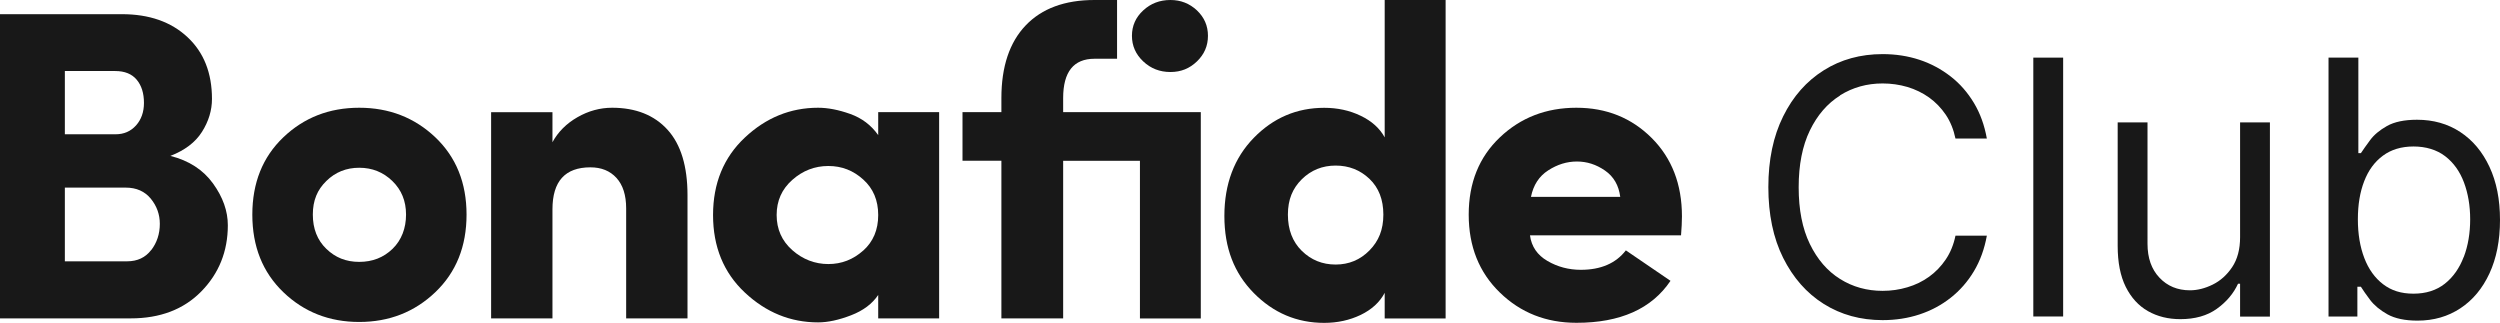
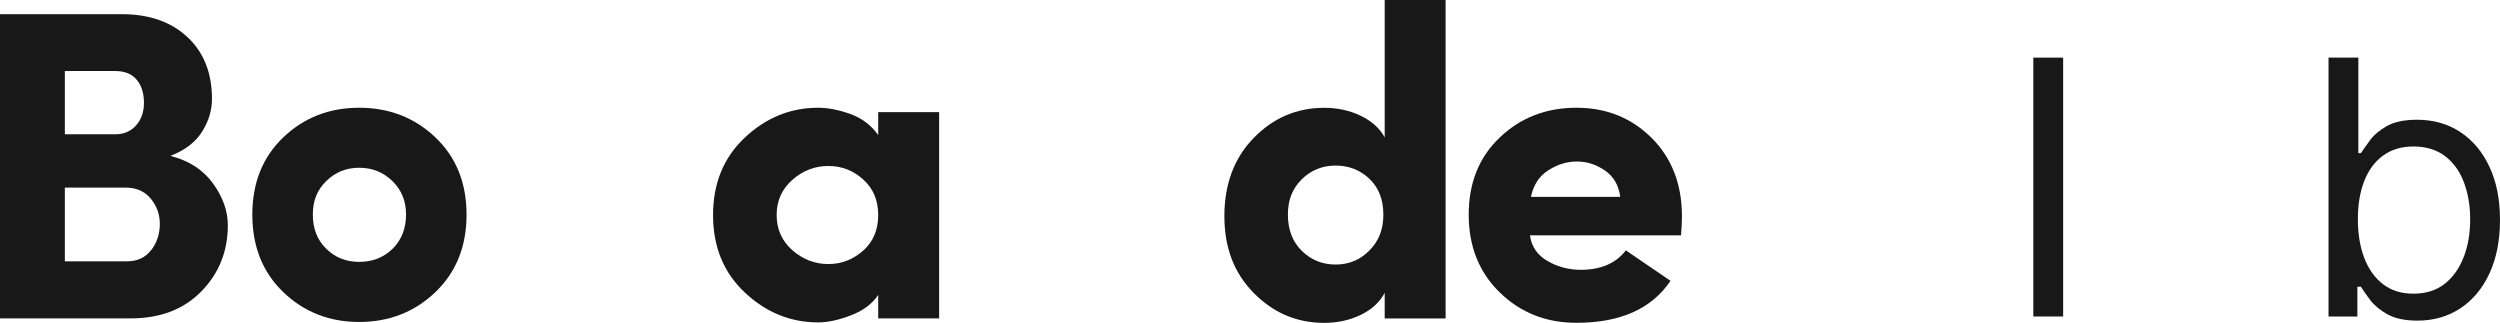
<svg xmlns="http://www.w3.org/2000/svg" id="Camada_1" viewBox="0 0 356.18 46">
  <defs>
    <style>.cls-1{fill:#181818;}</style>
  </defs>
  <path class="cls-1" d="M24.28,22.21c2.06-.8,3.56-1.94,4.5-3.43s1.42-3.05,1.42-4.69c0-3.69-1.16-6.63-3.49-8.8-2.33-2.18-5.45-3.27-9.34-3.27H0V45.36H18.62c4.2,0,7.55-1.28,10.06-3.84s3.78-5.71,3.78-9.43c0-2.01-.7-4-2.11-5.95s-3.43-3.26-6.08-3.93h0ZM9.24,10.12h7.18c1.34,0,2.36,.41,3.05,1.23s1.04,1.92,1.04,3.31c0,1.3-.38,2.37-1.13,3.21-.76,.84-1.72,1.26-2.9,1.26h-7.24V10.13h0Zm12.3,25.5c-.82,1.07-1.96,1.61-3.43,1.61H9.24v-10.5h8.68c1.51,0,2.7,.53,3.56,1.57,.86,1.05,1.29,2.25,1.29,3.59,0,1.43-.41,2.68-1.23,3.75h0Z" />
  <path class="cls-1" d="M51.18,15.35c-4.28,0-7.88,1.41-10.82,4.22s-4.41,6.48-4.41,11.01,1.47,8.21,4.41,11.04,6.55,4.25,10.82,4.25,7.89-1.42,10.85-4.25,4.44-6.52,4.44-11.04-1.48-8.19-4.44-11.01c-2.96-2.81-6.58-4.22-10.85-4.22Zm4.75,20.1c-1.28,1.24-2.86,1.86-4.75,1.86s-3.41-.62-4.69-1.86-1.92-2.86-1.92-4.88,.64-3.53,1.92-4.78c1.28-1.26,2.84-1.89,4.69-1.89s3.42,.63,4.72,1.89c1.3,1.26,1.95,2.85,1.95,4.78s-.64,3.64-1.92,4.88Z" />
-   <path class="cls-1" d="M87.21,15.35c-1.72,0-3.37,.45-4.94,1.35s-2.76,2.09-3.56,3.56v-4.28h-8.74v29.38h8.74v-15.54c0-3.99,1.8-5.98,5.41-5.98,1.55,0,2.79,.5,3.71,1.51,.92,1.01,1.38,2.46,1.38,4.34v15.67h8.74V27.81c0-4.11-.94-7.22-2.83-9.31s-4.53-3.15-7.92-3.15h0Z" />
  <path class="cls-1" d="M125.12,19.25c-1.01-1.43-2.34-2.43-4-3.02s-3.18-.88-4.56-.88c-3.95,0-7.43,1.42-10.44,4.25-3.02,2.83-4.53,6.52-4.53,11.04s1.51,8.21,4.53,11.04c3.02,2.83,6.5,4.25,10.44,4.25,1.39,0,2.95-.34,4.69-1.01s3.03-1.64,3.87-2.9v3.34h8.68V15.98h-8.68v3.27Zm-2.14,16.45c-1.43,1.28-3.08,1.92-4.97,1.92s-3.64-.66-5.13-1.98-2.23-2.99-2.23-5.01,.74-3.68,2.23-5c1.49-1.32,3.2-1.98,5.13-1.98s3.55,.64,4.97,1.92c1.43,1.28,2.14,2.97,2.14,5.07s-.71,3.79-2.14,5.07h0Z" />
  <path class="cls-1" d="M197.28,19.57c-.71-1.3-1.86-2.33-3.43-3.08-1.57-.76-3.31-1.13-5.19-1.13-3.9,0-7.25,1.43-10.03,4.28s-4.19,6.57-4.19,11.13,1.39,8.14,4.19,10.98c2.79,2.83,6.14,4.25,10.03,4.25,1.89,0,3.62-.38,5.19-1.13,1.57-.76,2.72-1.8,3.43-3.15v3.65h8.68V0h-8.68V19.57Zm-2.17,16.11c-1.32,1.34-2.93,2.01-4.82,2.01s-3.49-.65-4.82-1.95c-1.32-1.3-1.98-3.02-1.98-5.16s.66-3.73,1.98-5.04c1.32-1.3,2.93-1.95,4.82-1.95s3.49,.63,4.82,1.89c1.32,1.26,1.98,2.96,1.98,5.1s-.66,3.76-1.98,5.1Z" />
  <path class="cls-1" d="M224.6,15.35c-4.32,0-7.95,1.41-10.91,4.22-2.96,2.81-4.44,6.48-4.44,11.01s1.48,8.23,4.44,11.1c2.96,2.88,6.6,4.31,10.91,4.31,6.25,0,10.71-1.99,13.4-5.98l-6.36-4.34c-1.43,1.85-3.57,2.77-6.42,2.77-1.72,0-3.31-.42-4.75-1.26-1.45-.84-2.28-2.06-2.49-3.65h21.52c.08-1.01,.13-1.91,.13-2.71,0-4.57-1.44-8.29-4.31-11.16-2.88-2.87-6.45-4.31-10.72-4.31h-.01Zm-6.48,12.7c.34-1.68,1.15-2.94,2.46-3.78,1.3-.84,2.66-1.26,4.09-1.26s2.76,.43,4,1.29c1.24,.86,1.96,2.11,2.17,3.75,0,0-12.71,0-12.71,0Z" />
-   <path class="cls-1" d="M166.75,0c-1.51,0-2.8,.49-3.87,1.48-1.07,.99-1.61,2.19-1.61,3.62s.54,2.64,1.61,3.65,2.36,1.51,3.87,1.51,2.73-.5,3.78-1.51,1.57-2.22,1.57-3.65-.53-2.63-1.57-3.62c-1.06-.99-2.31-1.48-3.78-1.48Z" />
-   <path class="cls-1" d="M151.47,15.98v-2.01c0-3.73,1.49-5.6,4.47-5.6h3.21V0h-3.21c-4.24,0-7.51,1.21-9.81,3.62s-3.46,5.87-3.46,10.35v2.01h-5.54v6.92h5.54v22.46h8.8V22.91h10.94v22.46h8.67V15.98h-19.62Z" />
-   <path class="cls-1" d="M262.16,13.58c1.81-1.13,3.83-1.69,6.06-1.69,1.23,0,2.4,.17,3.53,.5,1.13,.34,2.16,.84,3.09,1.5,.93,.67,1.72,1.49,2.38,2.46,.65,.97,1.11,2.1,1.38,3.39h4.47c-.34-1.9-.95-3.59-1.84-5.07-.89-1.48-1.99-2.75-3.32-3.78s-2.8-1.83-4.44-2.37-3.39-.81-5.25-.81c-3.15,0-5.95,.77-8.39,2.31-2.45,1.54-4.38,3.72-5.78,6.56-1.41,2.84-2.11,6.2-2.11,10.08s.7,7.26,2.11,10.08,3.33,5.02,5.78,6.56,5.25,2.31,8.39,2.31c1.86,0,3.61-.27,5.25-.81s3.12-1.33,4.44-2.37,2.43-2.3,3.32-3.79,1.5-3.18,1.84-5.06h-4.47c-.26,1.27-.72,2.4-1.38,3.38s-1.45,1.8-2.38,2.47c-.93,.67-1.96,1.17-3.09,1.5-1.13,.34-2.31,.51-3.53,.51-2.23,0-4.26-.56-6.06-1.69-1.81-1.13-3.24-2.79-4.31-4.99s-1.59-4.89-1.59-8.08,.53-5.89,1.59-8.08,2.5-3.86,4.31-4.99v-.03Z" />
  <rect class="cls-1" x="289.69" y="8.21" width="4.25" height="36.88" />
-   <path class="cls-1" d="M319.15,33.79c0,1.73-.38,3.15-1.13,4.27s-1.68,1.95-2.78,2.49-2.18,.81-3.23,.81c-1.77,0-3.22-.6-4.35-1.8-1.14-1.2-1.7-2.81-1.7-4.83V17.44h-4.25v17.58c0,2.35,.38,4.3,1.15,5.85,.77,1.54,1.83,2.7,3.17,3.46,1.35,.76,2.88,1.14,4.61,1.14,2.09,0,3.82-.49,5.19-1.47s2.38-2.17,3.03-3.58h.29v4.69h4.25V17.44h-4.25v16.35h0Z" />
  <path class="cls-1" d="M354.68,23.77c-1-2.14-2.38-3.79-4.16-4.96-1.78-1.17-3.83-1.75-6.16-1.75-1.8,0-3.23,.3-4.28,.89s-1.86,1.27-2.41,2.02c-.56,.75-.99,1.37-1.31,1.85h-.36V8.21h-4.25V45.1h4.11v-4.25h.5c.31,.5,.76,1.14,1.33,1.9,.58,.76,1.4,1.44,2.47,2.04,1.07,.59,2.49,.89,4.27,.89,2.31,0,4.34-.59,6.11-1.76s3.15-2.83,4.14-4.97,1.5-4.68,1.5-7.61-.5-5.43-1.5-7.57h0Zm-3.67,12.84c-.61,1.6-1.51,2.88-2.7,3.82-1.2,.94-2.68,1.41-4.46,1.41s-3.15-.45-4.32-1.34-2.07-2.14-2.68-3.73-.92-3.43-.92-5.52,.3-3.88,.9-5.43c.6-1.56,1.49-2.77,2.67-3.64,1.18-.87,2.63-1.31,4.36-1.31s3.3,.46,4.5,1.38,2.09,2.16,2.68,3.73,.89,3.33,.89,5.27-.3,3.76-.91,5.36h0Z" />
</svg>